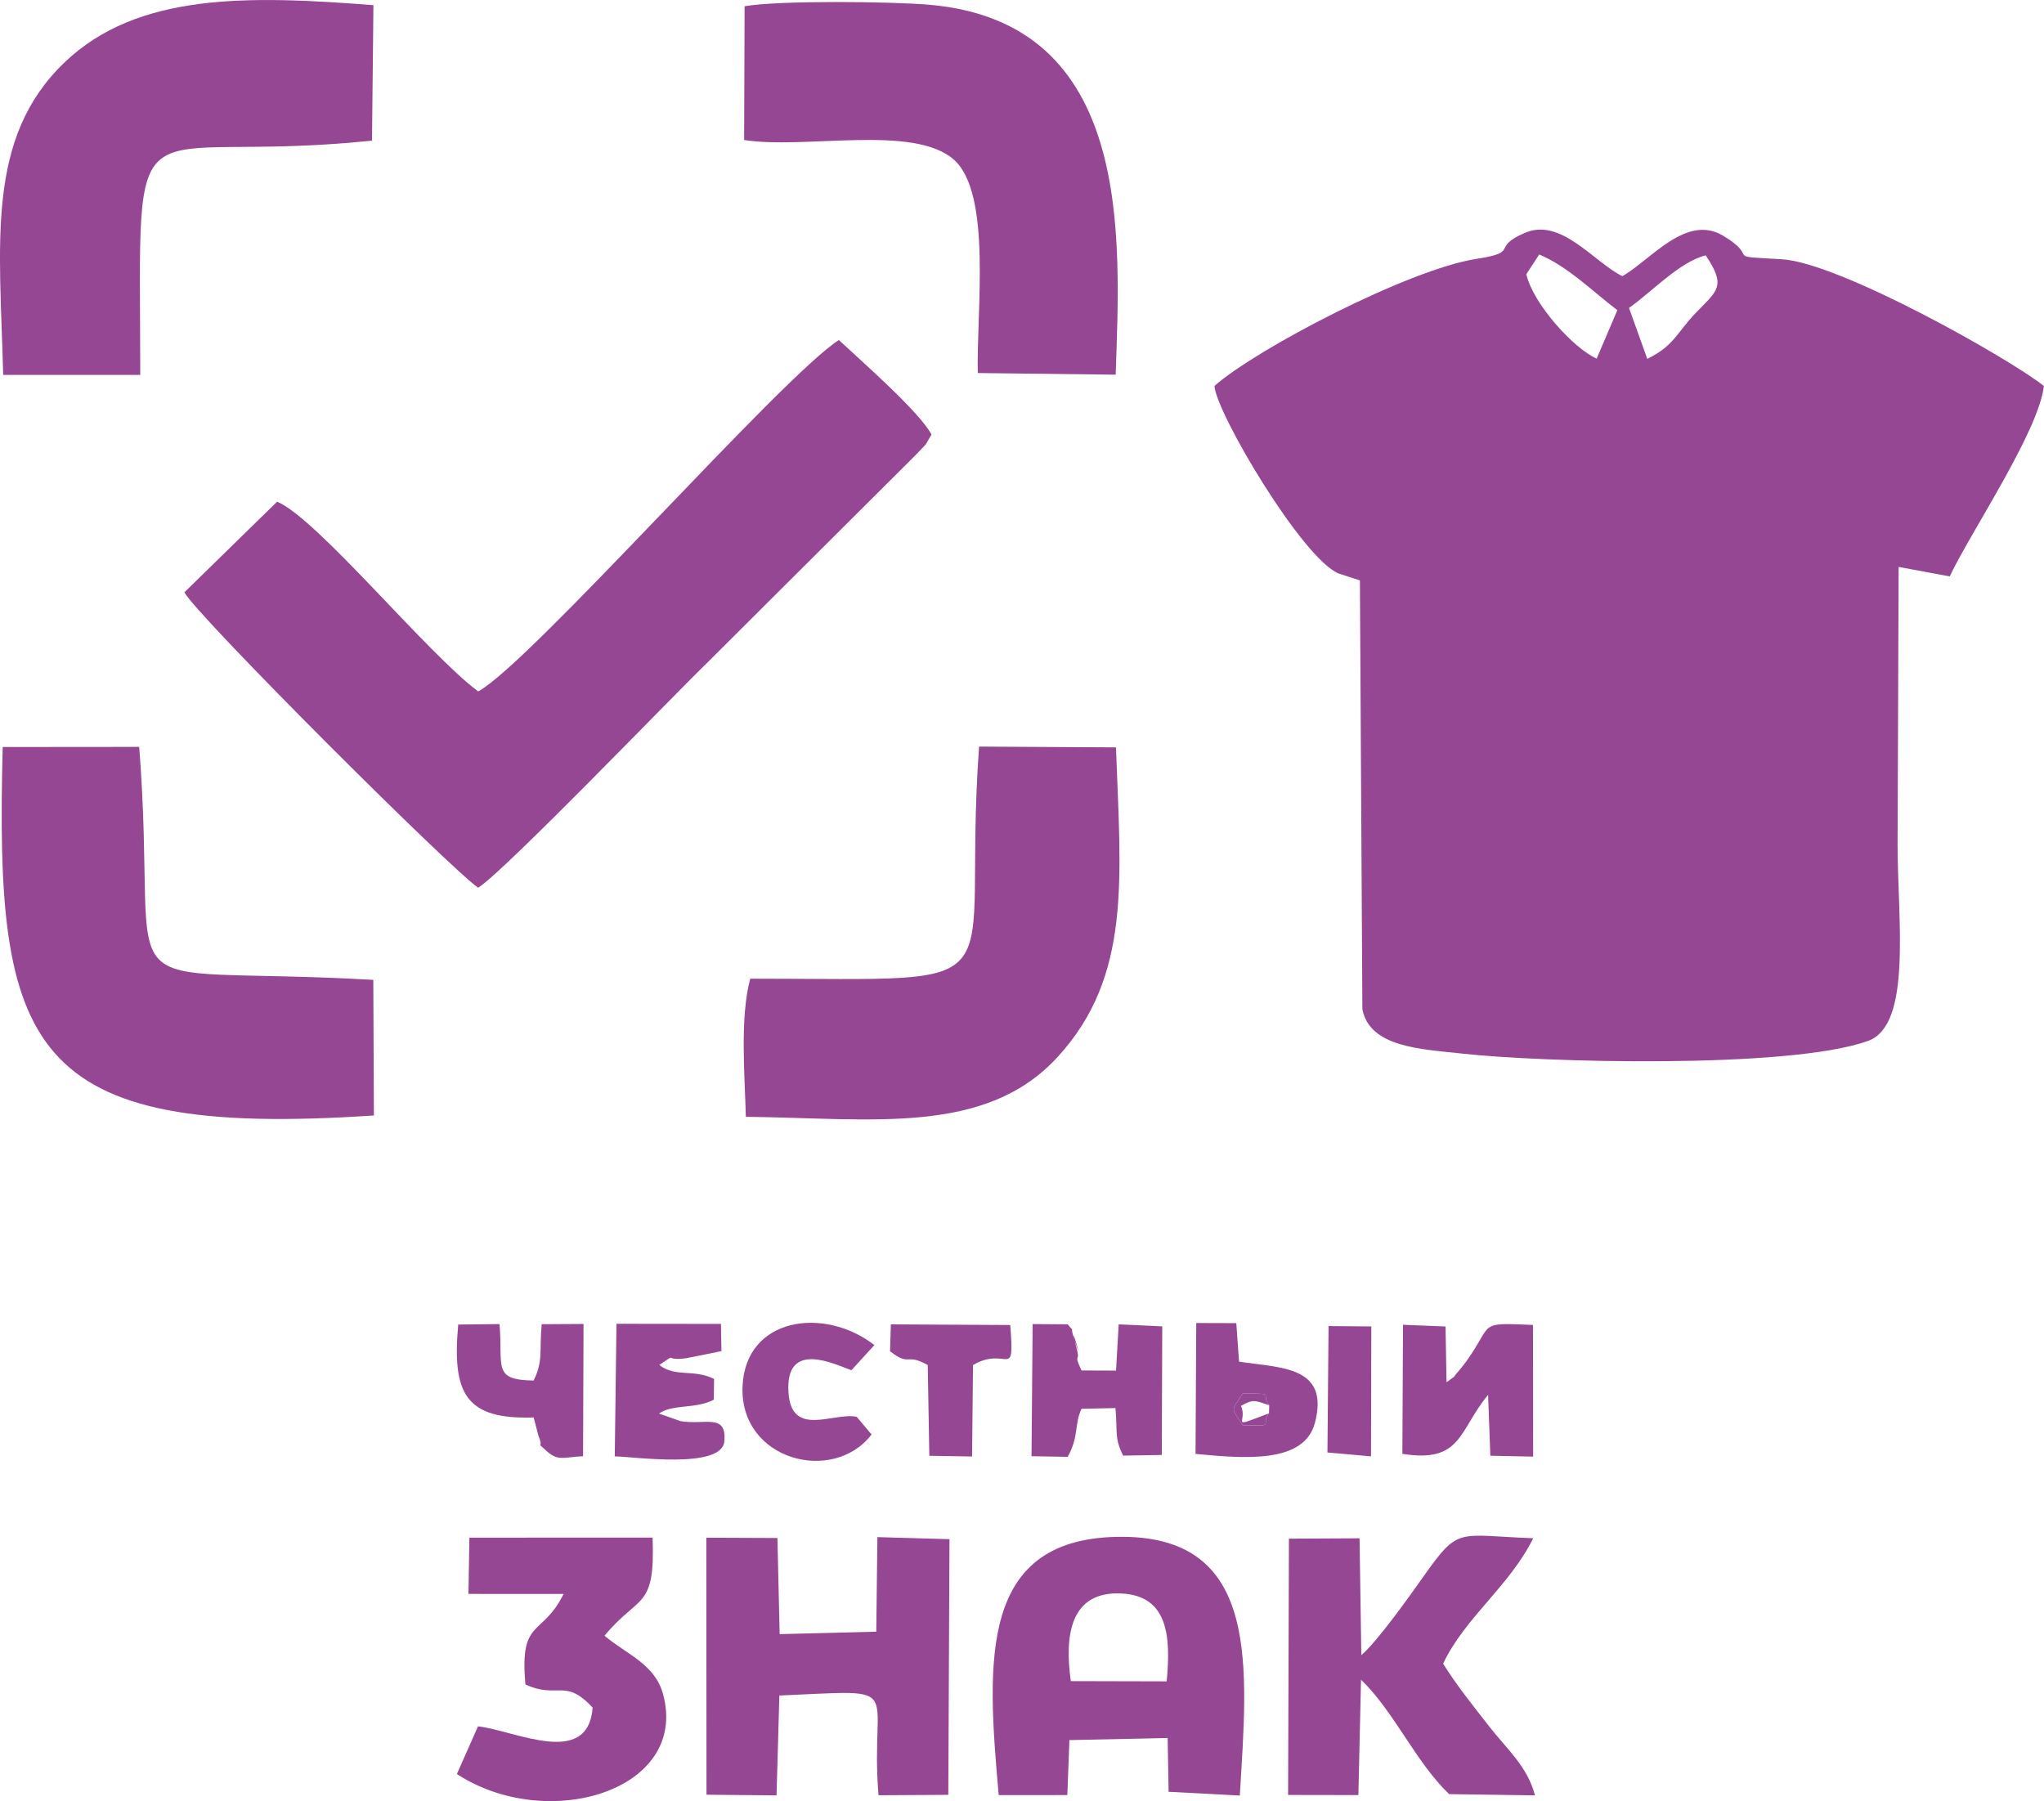
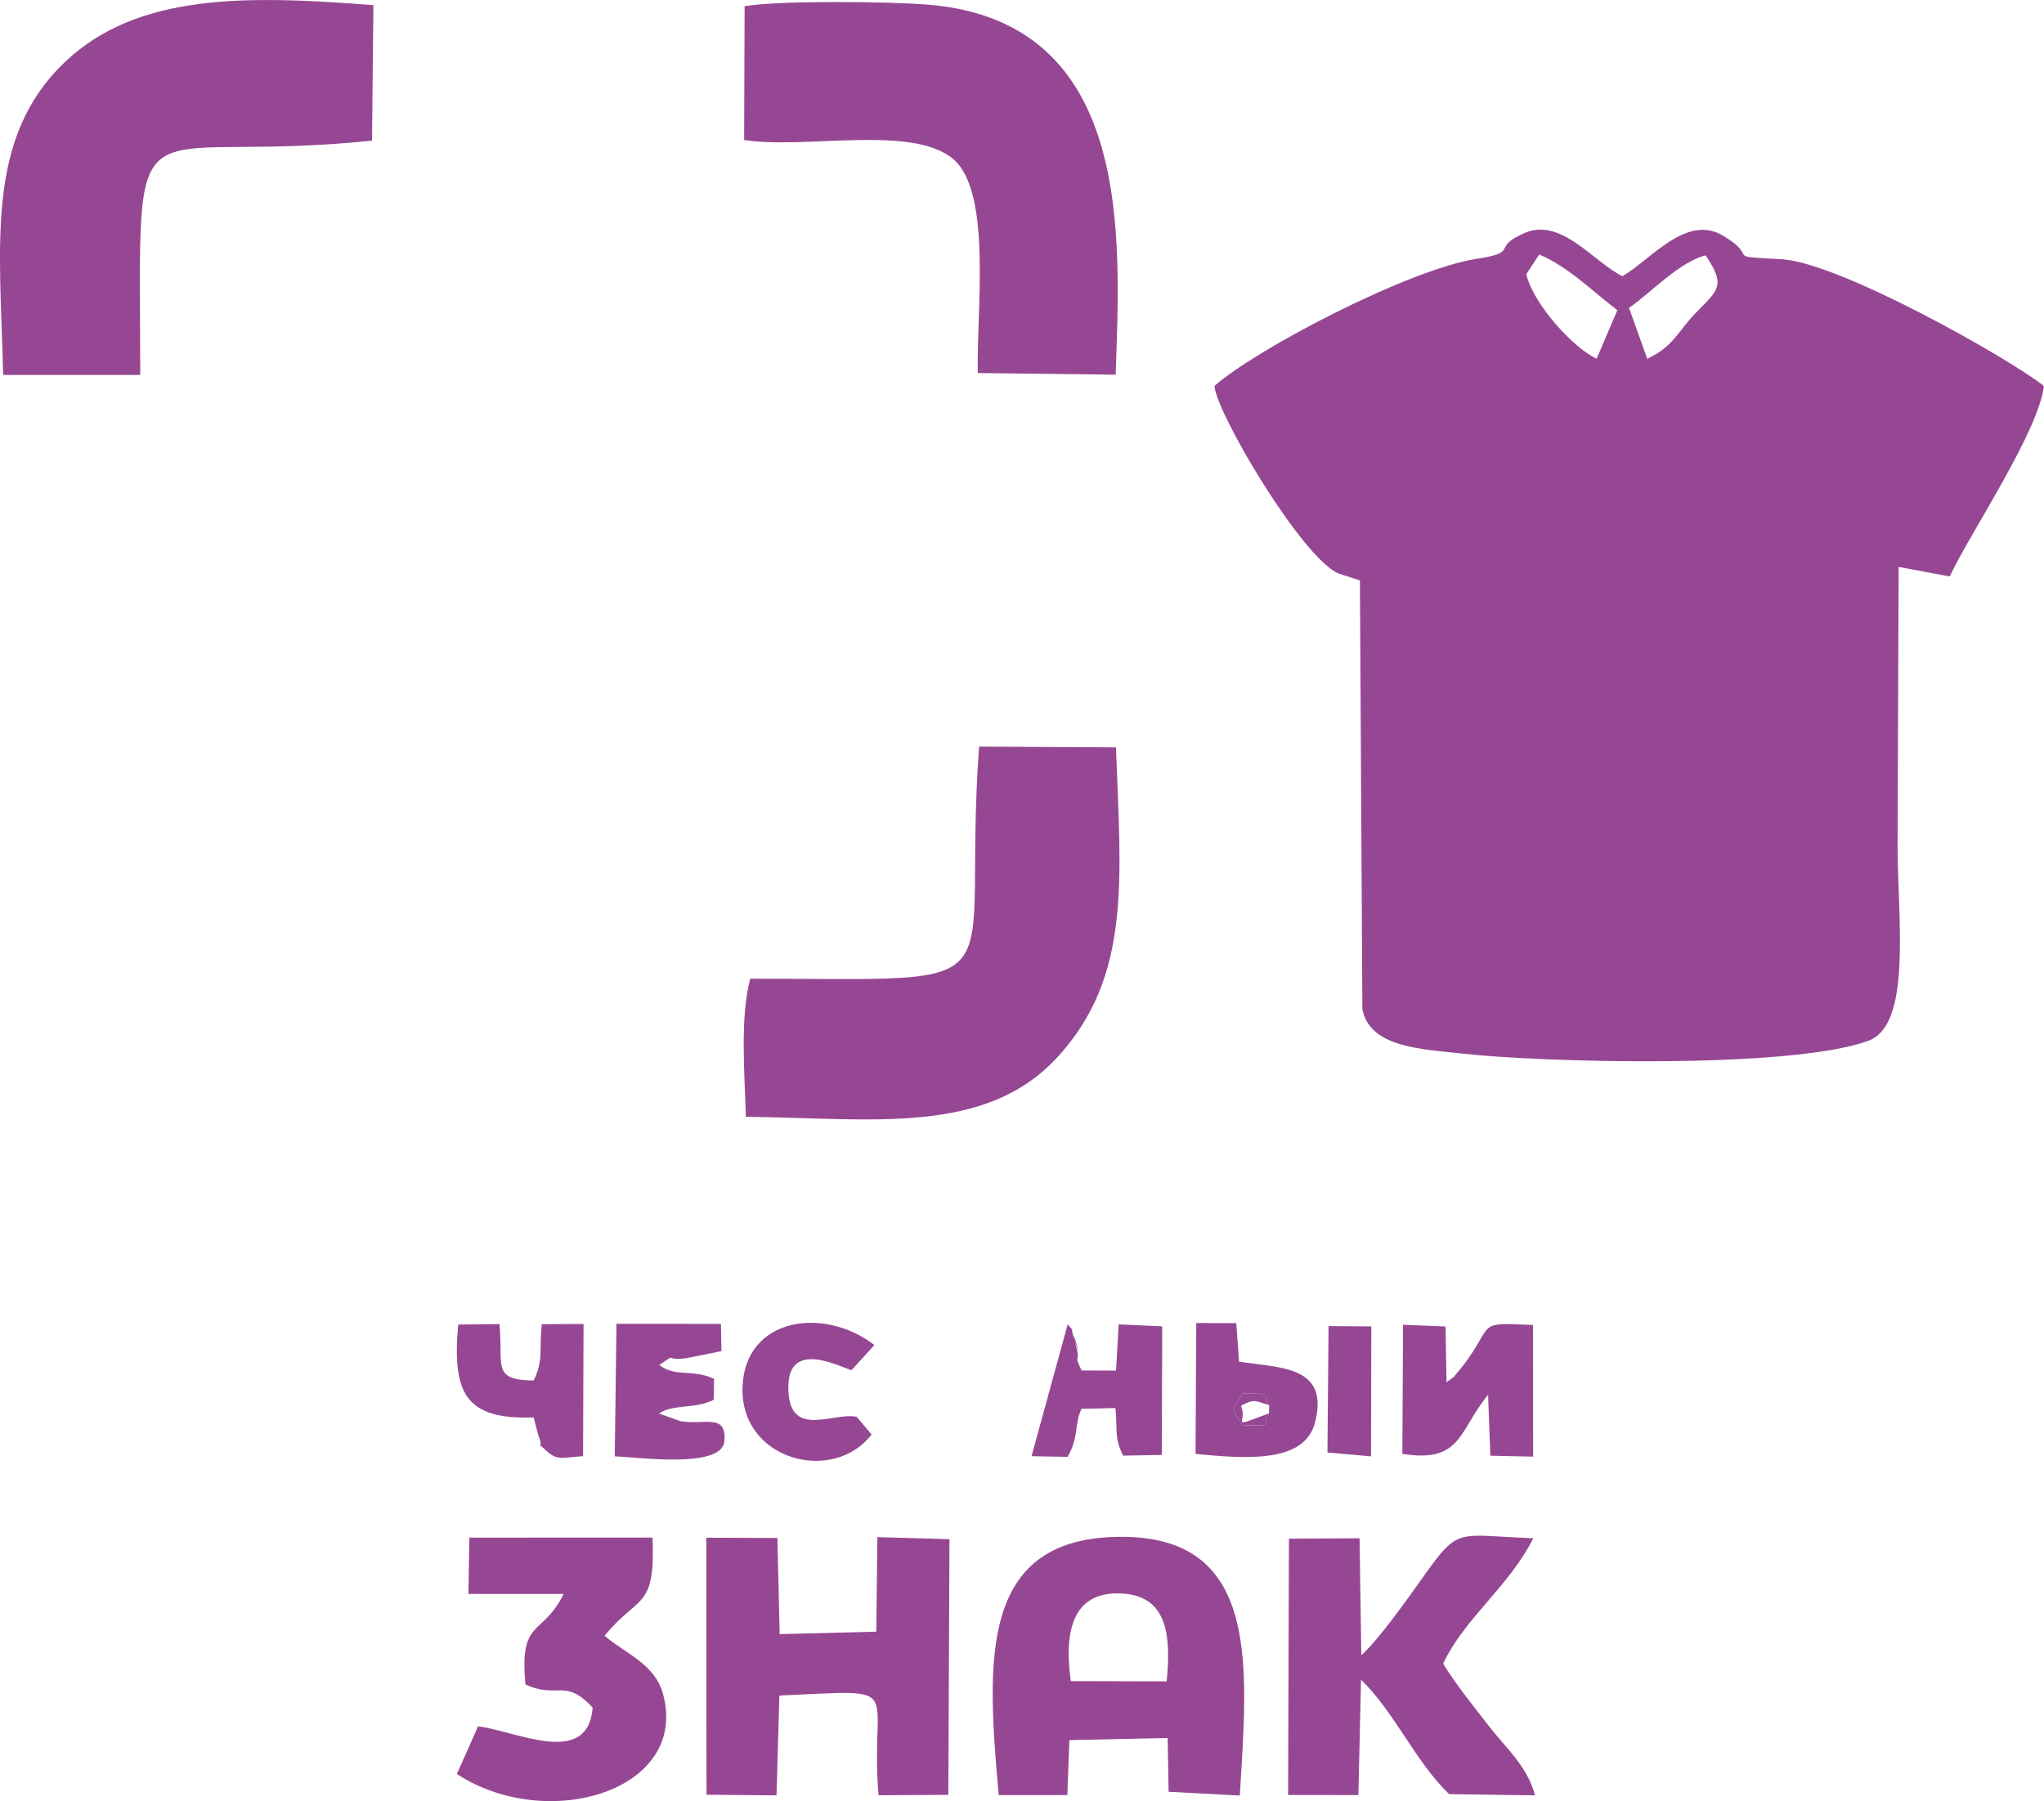
<svg xmlns="http://www.w3.org/2000/svg" xml:space="preserve" width="24.946mm" height="21.984mm" version="1.1" style="shape-rendering:geometricPrecision; text-rendering:geometricPrecision; image-rendering:optimizeQuality; fill-rule:evenodd; clip-rule:evenodd" viewBox="0 0 347.58 306.31">
  <defs>
    <style type="text/css"> .fil0 {fill:#964794} </style>
  </defs>
  <g id="Слой_x0020_1">
    <g id="_1694274176">
      <path class="fil0" d="M215.83 238.99l-0.04 1.38c-1.62,1.98 1.53,2.19 -4.47,2 -2.01,-3.08 -2.02,-2.33 0,-5.37 5.96,-0.01 2.85,0.02 4.51,1.98zm-5.6 -13.97l-6.81 -0.02 -0.12 22.26c8.33,0.79 18.46,1.69 20.3,-5.28 2.57,-9.76 -6.01,-9.33 -12.9,-10.41l-0.47 -6.54z" />
      <path class="fil0" d="M215.79 240.36c-7.04,2.66 -3.53,1.56 -4.76,-1.28 2.19,-1.18 2.26,-0.92 4.8,-0.1 -1.66,-1.97 1.45,-1.99 -4.51,-1.98 -2.02,3.04 -2.01,2.28 0,5.37 6.01,0.19 2.85,-0.03 4.47,-2z" />
      <path class="fil0" d="M277 52.37c3.67,-2.53 8.62,-7.87 13.05,-8.94 3.58,5.31 1.98,5.96 -1.72,9.82 -3.15,3.28 -3.66,5.56 -8.21,7.78l-3.11 -8.66zm-1.97 0.38l-3.52 8.24c-3.88,-1.71 -10.82,-9.3 -11.96,-14.36l2.19 -3.35c4.88,2.03 9.17,6.36 13.29,9.47zm-68.51 12.89c0.24,4.48 14.92,29.35 21.11,31.89l3.62 1.18 0.42 72.9c1.23,6.57 10.17,6.81 16.97,7.57 13.38,1.49 55.48,2.68 69.01,-2.15 7.53,-2.69 5.04,-20.61 5.03,-33.45l0.18 -47.17 8.69 1.62c3.46,-7.4 15.11,-24.59 16.01,-32.39 -5.79,-4.62 -34.74,-21 -44.59,-21.55 -10.43,-0.58 -3.4,-0.05 -9.91,-3.98 -6.33,-3.81 -12.29,4.06 -17.18,6.86 -4.93,-2.46 -10.42,-10.01 -16.57,-7.37 -6,2.57 -0.61,3.25 -8.27,4.43 -11.49,1.78 -37.39,15.3 -44.53,21.61z" />
-       <path class="fil0" d="M81.32 117.58c-8.46,-6.2 -27.39,-29.44 -34.2,-32.26l-15.76 15.41c1.9,3.77 45.42,47.22 49.96,50.24 4.53,-2.88 32.97,-32.48 38.86,-38.18l35.45 -35.33c2.5,-2.66 1.31,-1.13 2.77,-3.56 -2.03,-3.84 -11.74,-12.33 -15.75,-16.07 -9.64,6.13 -52.49,54.94 -61.32,59.75z" />
      <path class="fil0" d="M127.58 166.43c-1.79,6.66 -0.93,16.42 -0.75,23.5 21.42,0.22 40.74,3.27 53.05,-10.21 12.57,-13.75 10.7,-30.22 9.89,-52.62l-23.28 -0.13c-3.08,42.83 8.53,39.47 -38.92,39.47z" />
      <path class="fil0" d="M0.54 63.76l23.31 -0c-0.06,-49.74 -2.96,-35.46 39.41,-39.84l0.24 -23.04c-21.38,-1.67 -40.11,-2.12 -52.49,9.7 -13.5,12.88 -11.04,30.83 -10.47,53.18z" />
-       <path class="fil0" d="M63.58 189.7l-0.1 -23.06c-47.97,-2.71 -36.23,6.34 -39.81,-39.62l-23.21 0.02c-1.33,51.13 3.77,66.67 63.13,62.66z" />
      <path class="fil0" d="M126.55 23.81c10.32,1.64 28.8,-2.72 35.65,3.34 6.51,5.75 3.82,25.83 4.07,36.29l23.45 0.28c0.77,-23.21 3.18,-59.95 -31.78,-62.92 -6.39,-0.54 -25.46,-0.76 -31.32,0.26l-0.08 22.74z" />
      <path class="fil0" d="M182.09 285.9c-1.06,-7.54 -0.25,-15.48 8.83,-14.89 7.55,0.49 8.24,7.03 7.47,14.93l-16.3 -0.04zm-12.25 19.39l11.66 -0.01 0.35 -9.35 16.71 -0.36 0.16 9.15 12.11 0.64c1.26,-21.45 3.7,-43.84 -19.82,-44 -24.7,-0.17 -23.21,21.08 -21.18,43.93z" />
      <path class="fil0" d="M120.14 305.22l11.91 0.11 0.48 -16.98c22.17,-0.95 15.31,-2.11 16.86,16.96l11.87 -0.07 0.2 -43.48 -12.26 -0.35 -0.19 16.08 -16.43 0.42 -0.38 -16.35 -12.09 -0.05 0.03 43.71z" />
      <path class="fil0" d="M219.04 305.26l11.95 0.02 0.45 -19.63c5.72,5.56 9.23,13.93 14.98,19.47l14.6 0.21c-1.26,-4.89 -4.82,-7.93 -7.68,-11.59 -3.05,-3.91 -5.61,-7.08 -7.94,-10.81 3.69,-7.81 11.25,-13.15 15.33,-21.33 -12.98,-0.47 -12.59,-2.07 -18.6,6.41 -2.63,3.72 -7.94,11.16 -10.64,13.48l-0.3 -19.88 -12.01 0.06 -0.14 43.6z" />
      <path class="fil0" d="M79.66 271.07l16.18 0.01c-3.65,7.38 -7.53,4.03 -6.49,15.39 5.58,2.55 6.68,-1.18 11.43,3.94 -0.79,10.32 -13.12,3.92 -19.49,3.18l-3.6 8.11c15.44,10.06 39.52,2.81 35.06,-13.6 -1.4,-5.15 -6.29,-6.79 -9.95,-9.92 5.87,-7.11 8.64,-4.37 8.17,-16.69l-31.15 0.01 -0.16 9.58z" />
      <path class="fil0" d="M238.48 247.25c10.16,1.63 9.56,-4.04 14.57,-10.03l0.38 10.35 7.28 0.15 -0.03 -22.39c-9.61,-0.42 -6.62,-0.36 -11.34,6.19 -0.22,0.3 -0.89,1.18 -1.14,1.46 -1.77,2.01 -0.04,0.45 -2.22,2.09l-0.17 -9.48 -7.23 -0.29 -0.11 21.96z" />
-       <path class="fil0" d="M175.41 247.65l6.14 0.11c1.96,-3.45 1.11,-5.54 2.36,-8.17l5.77 -0.13c0.38,4.11 -0.22,5.02 1.31,8.09l6.57 -0.11 0.08 -21.87 -7.41 -0.34 -0.45 7.86 -5.86 -0.02c-1.42,-2.97 -0.23,-1.37 -0.76,-3.42 -1.92,-7.47 1.63,4.58 -0.47,-1.85 -0.94,-2.88 0.31,-0.8 -1.13,-2.58l-5.96 -0.04 -0.19 22.49z" />
+       <path class="fil0" d="M175.41 247.65l6.14 0.11c1.96,-3.45 1.11,-5.54 2.36,-8.17l5.77 -0.13c0.38,4.11 -0.22,5.02 1.31,8.09l6.57 -0.11 0.08 -21.87 -7.41 -0.34 -0.45 7.86 -5.86 -0.02c-1.42,-2.97 -0.23,-1.37 -0.76,-3.42 -1.92,-7.47 1.63,4.58 -0.47,-1.85 -0.94,-2.88 0.31,-0.8 -1.13,-2.58z" />
      <path class="fil0" d="M104.55 247.68c3.19,0.04 18.18,2.24 18.62,-2.55 0.45,-4.88 -3.39,-2.72 -7.48,-3.45l-3.63 -1.28c2.33,-1.66 6.18,-0.72 9.32,-2.36l0.05 -3.54c-3.66,-1.75 -6.51,-0.2 -9.32,-2.36 3.43,-2.3 0.44,-0.59 4.61,-1.16l5.96 -1.2 -0.08 -4.63 -17.77 -0.02 -0.29 22.55z" />
      <path class="fil0" d="M90.75 241.06l0.81 3.11c1.02,2.5 -0.58,0.79 1.3,2.52 2.05,1.89 2.95,1.11 6.29,0.96l0.08 -22.49 -7.11 0.04c-0.45,4.6 0.32,6.07 -1.37,9.58 -7.15,-0.09 -5.17,-2.41 -5.81,-9.6l-7.02 0.08c-1.06,11.71 1.21,16.19 12.83,15.8z" />
      <path class="fil0" d="M148.21 243.96l-2.53 -3.01c-3.92,-0.82 -11.1,3.63 -11.6,-4.14 -0.59,-9.09 7.98,-4.73 10.7,-3.78l3.91 -4.28c-8.57,-6.63 -21.94,-4.72 -22.42,7.03 -0.52,12.55 15.37,16.72 21.94,8.18z" />
-       <path class="fil0" d="M151.34 229.79c3.43,2.7 2.65,0.23 6.42,2.36l0.27 15.43 7.27 0.12 0.16 -15.55c5.79,-3.4 7.12,2.97 6.33,-6.81l-20.3 -0.11 -0.14 4.55z" />
      <polygon class="fil0" points="225.73,247.02 233.14,247.68 233.19,225.58 225.92,225.52 " />
    </g>
  </g>
</svg>